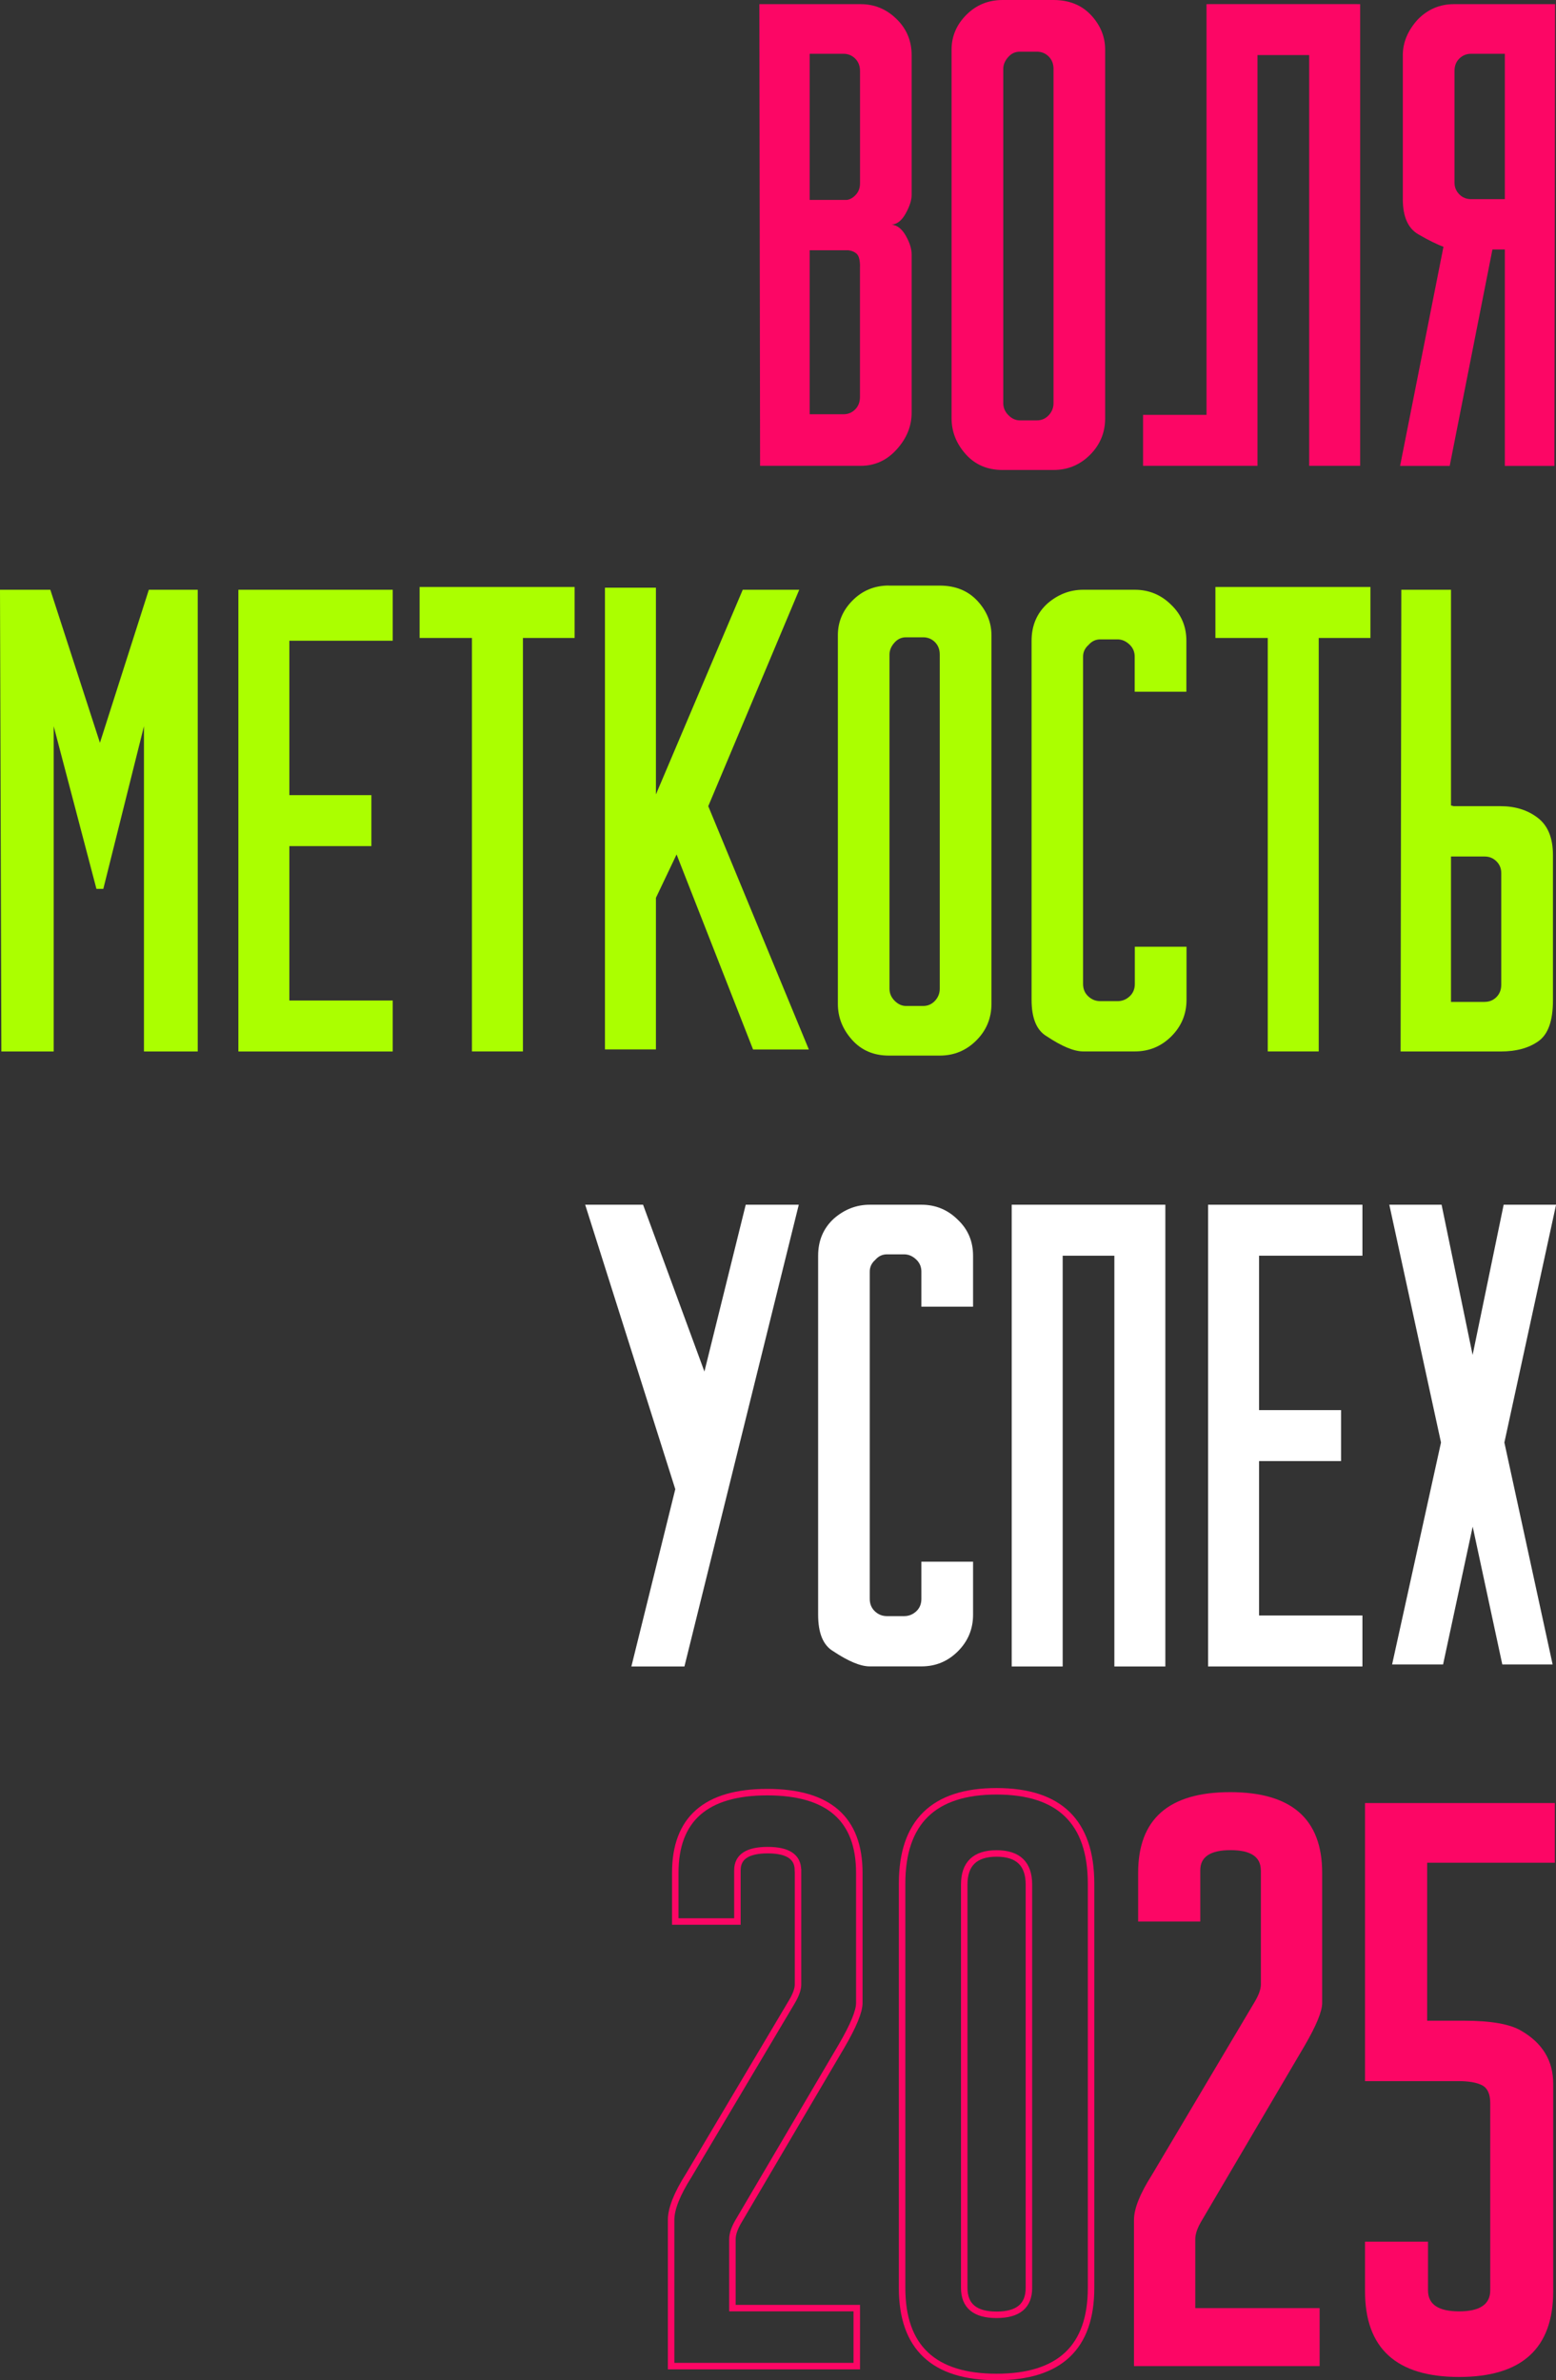
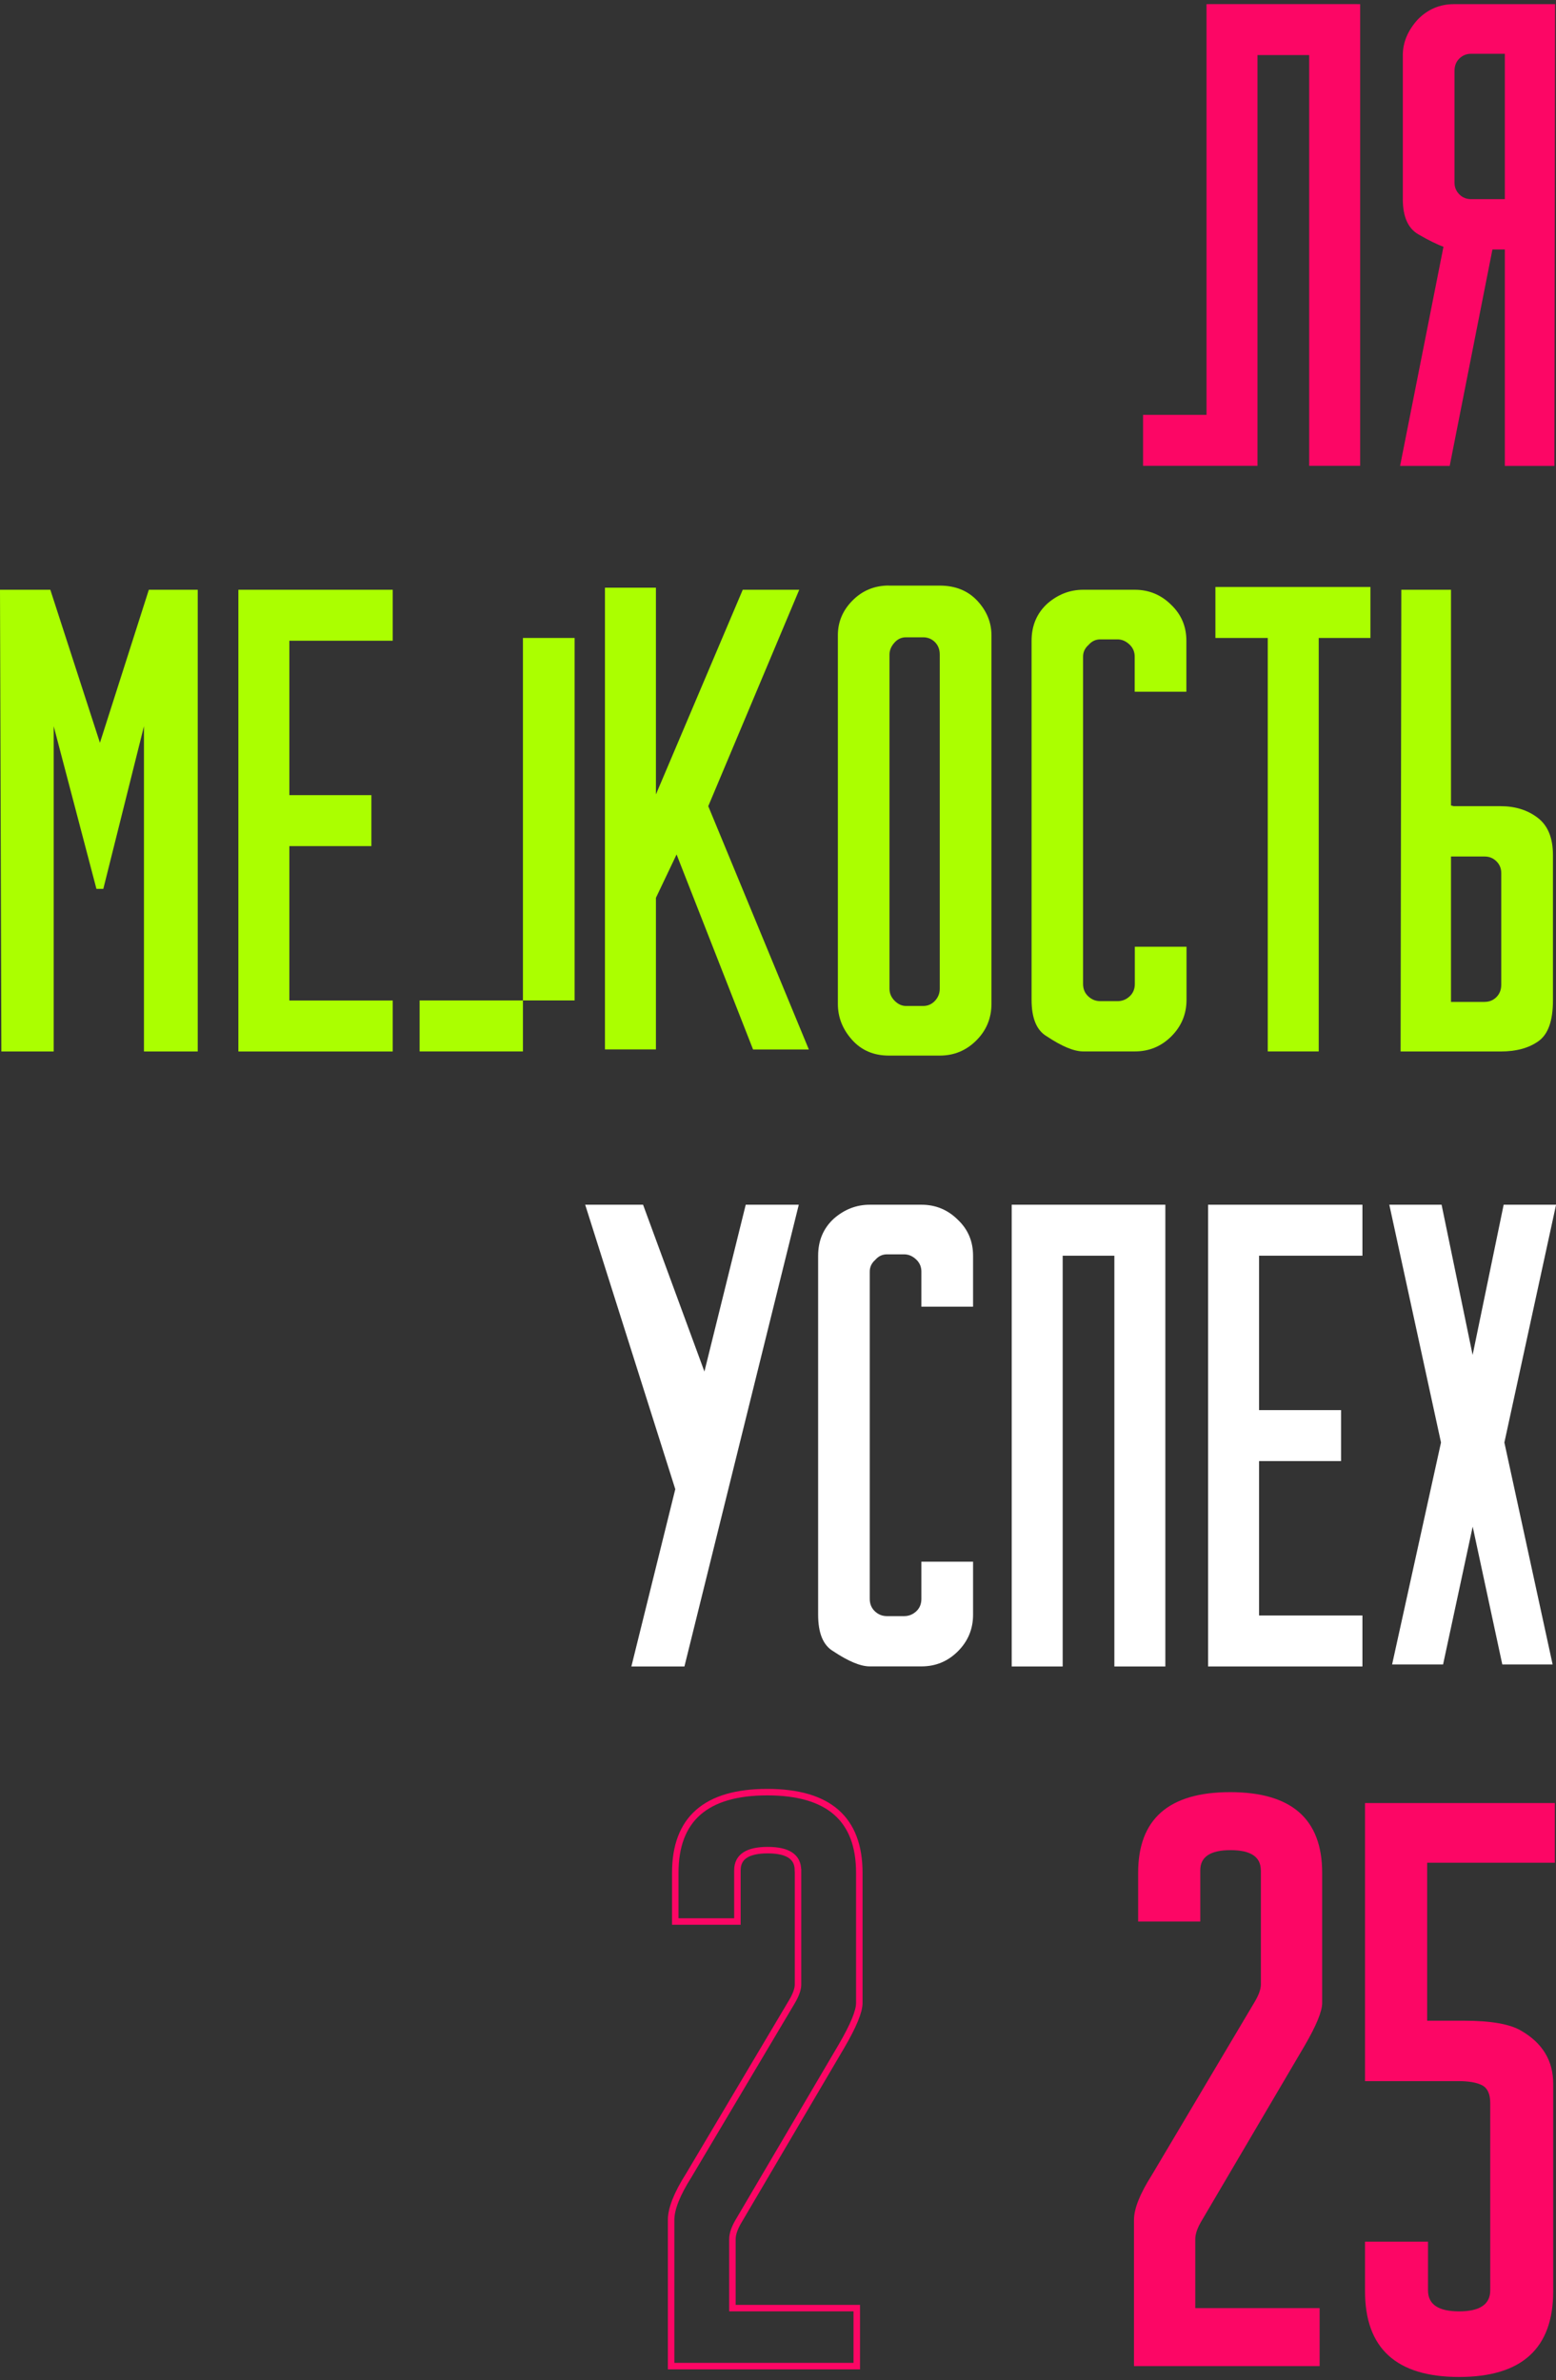
<svg xmlns="http://www.w3.org/2000/svg" id="_Слой_2" data-name="Слой 2" viewBox="0 0 239.62 366.46">
  <rect x="0" y="0" width="239.62" height="366.46" fill="#333333" stroke="none" />
  <defs>
    <style> .cls-1 { fill: #fc0665; } .cls-1, .cls-2, .cls-3 { stroke-width: 0px; } .cls-2 { fill: #fff; } .cls-4 { fill: none; stroke: #fc0665; stroke-miterlimit: 10; } .cls-3 { fill: #abff00; } </style>
  </defs>
  <g id="_Слой_1-2" data-name="Слой 1">
    <g>
-       <path class="cls-1" d="m116.94.64h15.6c2.12,0,3.96.76,5.52,2.28,1.56,1.52,2.33,3.38,2.33,5.57v21.54c0,.78-.3,1.72-.9,2.81-.6,1.1-1.33,1.68-2.18,1.75.85.07,1.57.64,2.18,1.7.6,1.06.9,2.02.9,2.86v24.4c0,2.05-.76,3.93-2.28,5.62-1.52,1.7-3.38,2.55-5.57,2.55h-15.49l-.11-71.09Zm7.75,7.64v22.5h5.73c.49-.07.95-.33,1.38-.8.42-.46.64-1.04.64-1.75V10.93c0-.78-.25-1.41-.74-1.91-.5-.49-1.1-.74-1.8-.74h-5.2Zm7.75,32.79c0-.99-.16-1.65-.48-1.96s-.76-.51-1.33-.58h-5.94v25.25h5.2c.71,0,1.31-.25,1.8-.74.49-.49.74-1.13.74-1.91v-20.05Z" />
-       <path class="cls-1" d="m154.39,0h7.85c2.4,0,4.33.78,5.78,2.33,1.45,1.56,2.17,3.33,2.17,5.31v56.77c0,2.19-.78,4.07-2.33,5.62s-3.43,2.33-5.62,2.33h-7.85c-2.33,0-4.23-.81-5.68-2.44-1.45-1.63-2.17-3.46-2.17-5.52V7.64c0-2.05.76-3.84,2.28-5.36s3.38-2.28,5.57-2.28Zm2.65,7.96c-.71,0-1.31.28-1.8.85-.5.57-.74,1.17-.74,1.8v51.46c0,.71.27,1.33.8,1.86.53.53,1.11.79,1.75.79h2.65c.71,0,1.31-.27,1.8-.79.49-.53.74-1.15.74-1.86V10.61c0-.78-.25-1.41-.74-1.91-.5-.49-1.1-.74-1.8-.74h-2.65Z" />
      <path class="cls-1" d="m189.51,63.87l-.11,7.85h-13.37v-7.85h13.48Zm4.14,7.85h-7.85V.64h7.85v71.09Zm-7.53-63.24l.11-7.85h22.81v7.85h-22.92Zm23.34,63.24h-7.85V.64h7.85v71.09Z" />
      <path class="cls-1" d="m239.38,71.73h-7.64v-33.32h-1.91l-6.58,33.32h-7.64l6.68-33.74c-.99-.35-2.28-.99-3.87-1.91-1.59-.92-2.39-2.72-2.39-5.41V8.49c0-1.98.78-3.82,2.33-5.52,1.55-1.56,3.4-2.33,5.52-2.33h15.6l-.11,71.09Zm-12.84-63.45c-.71,0-1.31.25-1.81.74s-.74,1.13-.74,1.91v17.19c0,.71.25,1.31.74,1.8.49.5,1.1.74,1.81.74h5.2V8.28h-5.2Z" />
    </g>
    <g>
      <path class="cls-3" d="m0,90.8h7.75l7.64,23.56,7.53-23.56h7.53v71.09h-8.28v-50.08l-6.26,25.04h-1.06l-6.58-25.04v50.08H.21l-.21-71.09Z" />
      <path class="cls-3" d="m36.71,90.8h23.77v7.85h-15.92v23.77h12.63v7.85h-12.63v23.77h15.92v7.85h-23.77v-71.09Z" />
-       <path class="cls-3" d="m88.49,90.37v7.85h-7.96v63.66h-7.85v-63.66h-8.06v-7.85h23.87Z" />
+       <path class="cls-3" d="m88.49,90.37v7.85h-7.96v63.66h-7.85h-8.06v-7.85h23.87Z" />
      <path class="cls-3" d="m93.16,90.48h7.85v31.83l13.37-31.51h8.7l-14.01,33.32,15.49,37.46h-8.59l-11.78-30.03-3.18,6.68v23.34h-7.85v-71.09Z" />
      <path class="cls-3" d="m136.87,90.16h7.85c2.4,0,4.33.78,5.78,2.33,1.45,1.56,2.18,3.33,2.18,5.31v56.77c0,2.19-.78,4.07-2.33,5.62s-3.43,2.33-5.62,2.33h-7.85c-2.33,0-4.23-.81-5.68-2.44-1.45-1.63-2.17-3.46-2.17-5.52v-56.77c0-2.05.76-3.84,2.28-5.36s3.38-2.28,5.57-2.28Zm2.65,7.96c-.71,0-1.31.28-1.8.85-.5.57-.74,1.17-.74,1.8v51.46c0,.71.27,1.33.8,1.86.53.53,1.11.79,1.75.79h2.65c.71,0,1.31-.27,1.8-.79.49-.53.74-1.15.74-1.86v-51.46c0-.78-.25-1.41-.74-1.91-.5-.49-1.1-.74-1.8-.74h-2.65Z" />
      <path class="cls-3" d="m166.79,90.8h7.96c2.19,0,4.07.78,5.62,2.33,1.55,1.48,2.33,3.33,2.33,5.52v7.85h-7.96v-5.41c0-.71-.25-1.31-.74-1.8-.57-.56-1.2-.85-1.91-.85h-2.65c-.71,0-1.31.28-1.8.85-.57.5-.85,1.1-.85,1.8v50.4c0,.78.27,1.42.8,1.91.53.5,1.15.74,1.86.74h2.65c.71,0,1.33-.25,1.86-.74.53-.49.8-1.13.8-1.91v-5.73h7.96v8.17c0,2.19-.78,4.07-2.33,5.62s-3.43,2.33-5.62,2.33h-7.96c-1.42,0-3.29-.78-5.62-2.33-1.56-.92-2.33-2.79-2.33-5.62v-55.28c0-2.33.81-4.24,2.44-5.73,1.63-1.41,3.46-2.12,5.52-2.12Z" />
      <path class="cls-3" d="m211.04,90.37v7.85h-7.96v63.66h-7.85v-63.66h-8.06v-7.85h23.87Z" />
      <path class="cls-3" d="m215.81,90.8h7.64v33.21l.42.11h7.22c2.26,0,4.17.6,5.73,1.8,1.56,1.2,2.33,3.11,2.33,5.73v22.39c0,3.11-.74,5.2-2.23,6.26-1.48,1.06-3.43,1.59-5.84,1.59h-15.39l.11-71.09Zm12.84,63.45c.71,0,1.31-.25,1.8-.74s.74-1.13.74-1.91v-17.19c0-.71-.25-1.31-.74-1.8-.5-.49-1.1-.74-1.8-.74h-5.2v22.39h5.2Z" />
    </g>
    <g>
      <path class="cls-2" d="m90.12,185.48h8.91l9.76,26.53-4.35,18.68-14.32-45.2Zm32.89,0h-8.17l-17.61,71.09h8.17l17.61-71.09Zm0,0h-8.17l-17.61,71.09h8.17l17.61-71.09Z" />
      <path class="cls-2" d="m133.94,185.48h7.96c2.19,0,4.07.78,5.62,2.33,1.56,1.48,2.33,3.33,2.33,5.52v7.85h-7.96v-5.41c0-.71-.25-1.31-.74-1.8-.57-.56-1.2-.85-1.91-.85h-2.65c-.71,0-1.31.28-1.8.85-.57.5-.85,1.1-.85,1.8v50.4c0,.78.27,1.42.79,1.91.53.5,1.15.74,1.86.74h2.65c.71,0,1.33-.25,1.86-.74.53-.49.79-1.13.79-1.91v-5.73h7.96v8.17c0,2.19-.78,4.07-2.33,5.62-1.56,1.56-3.43,2.33-5.62,2.33h-7.96c-1.42,0-3.29-.78-5.62-2.33-1.56-.92-2.33-2.79-2.33-5.62v-55.28c0-2.33.81-4.24,2.44-5.73,1.63-1.41,3.46-2.12,5.52-2.12Z" />
      <path class="cls-2" d="m163.65,256.57h-7.85v-71.09h7.85v71.09Zm-6.36-63.24l.11-7.85h21.43v7.85h-21.54Zm22.17,63.24h-7.85v-71.09h7.85v71.09Z" />
      <path class="cls-2" d="m186.04,185.48h23.77v7.85h-15.92v23.77h12.63v7.85h-12.63v23.77h15.92v7.85h-23.77v-71.09Z" />
      <path class="cls-2" d="m213.94,185.48h8.06l4.78,23.13,4.78-23.13h8.07l-7.96,36.61,7.43,34.17h-7.75l-4.56-21.22-4.56,21.22h-7.85l7.53-34.17-7.96-36.61Z" />
    </g>
    <g>
      <path class="cls-4" d="m122.88,287.95c0-2.07-1.55-3.1-4.66-3.1s-4.66,1.03-4.66,3.1v7.89h-9.57v-7.5c0-8.28,4.72-12.42,14.17-12.42s14.17,4.14,14.17,12.42v20.05c0,1.29-.91,3.49-2.72,6.6l-15.91,27.04c-.6,1.03-.91,1.94-.91,2.72v10.61h19.15v8.93h-28.59v-22.51c0-1.72.91-4.01,2.72-6.86l15.91-26.78c.6-1.03.91-1.9.91-2.59v-17.59Z" />
-       <path class="cls-4" d="m138.92,290.02c0-9.49,4.85-14.23,14.55-14.23s14.55,4.74,14.55,14.23v62.23c0,9.14-4.85,13.71-14.55,13.71s-14.55-4.57-14.55-13.71v-62.23Zm19.53.13c0-3.19-1.66-4.79-4.98-4.79s-4.98,1.6-4.98,4.79v62.1c0,2.76,1.66,4.14,4.98,4.14s4.98-1.38,4.98-4.14v-62.1Z" />
      <path class="cls-1" d="m194.16,287.95c0-2.07-1.55-3.1-4.66-3.1s-4.66,1.03-4.66,3.1v7.89h-9.57v-7.5c0-8.28,4.72-12.42,14.17-12.42s14.17,4.14,14.17,12.42v20.05c0,1.29-.91,3.49-2.72,6.6l-15.91,27.04c-.6,1.03-.91,1.94-.91,2.72v10.61h19.15v8.93h-28.59v-22.51c0-1.72.91-4.01,2.72-6.86l15.91-26.78c.6-1.03.91-1.9.91-2.59v-17.59Z" />
      <path class="cls-1" d="m210.2,277.6h29.24v9.19h-19.66v24.32h5.69c4.14,0,7.07.52,8.8,1.55,3.28,1.9,4.92,4.61,4.92,8.15v31.95c0,8.8-4.83,13.2-14.49,13.2s-14.49-4.4-14.49-13.2v-7.63h9.7v7.5c0,2.16,1.6,3.23,4.79,3.23s4.79-1.08,4.79-3.23v-28.85c0-1.38-.41-2.28-1.23-2.72-.82-.43-2.05-.65-3.69-.65h-14.36v-42.82Z" />
    </g>
  </g>
</svg>